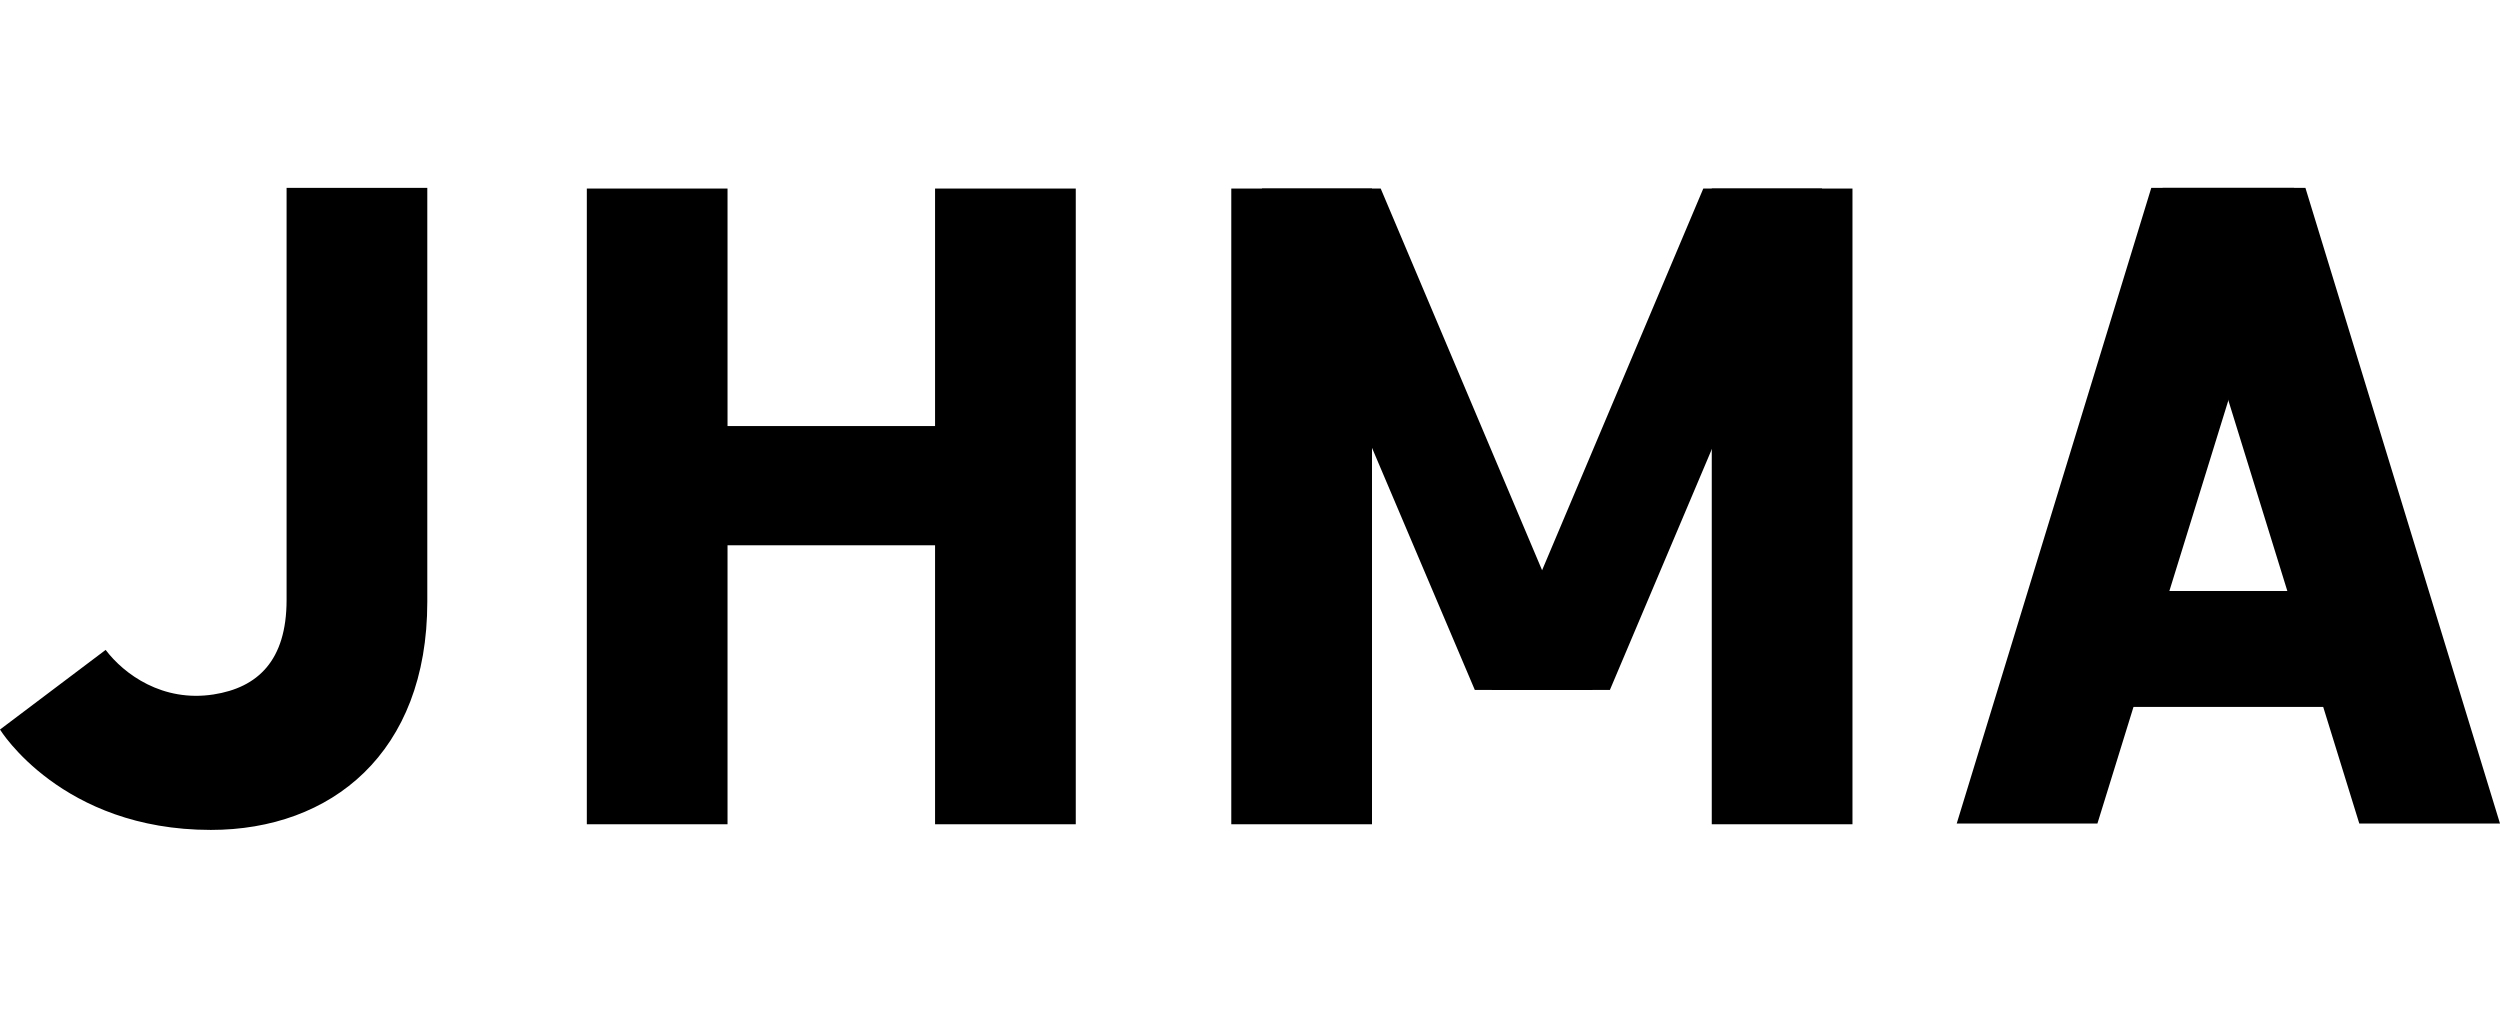
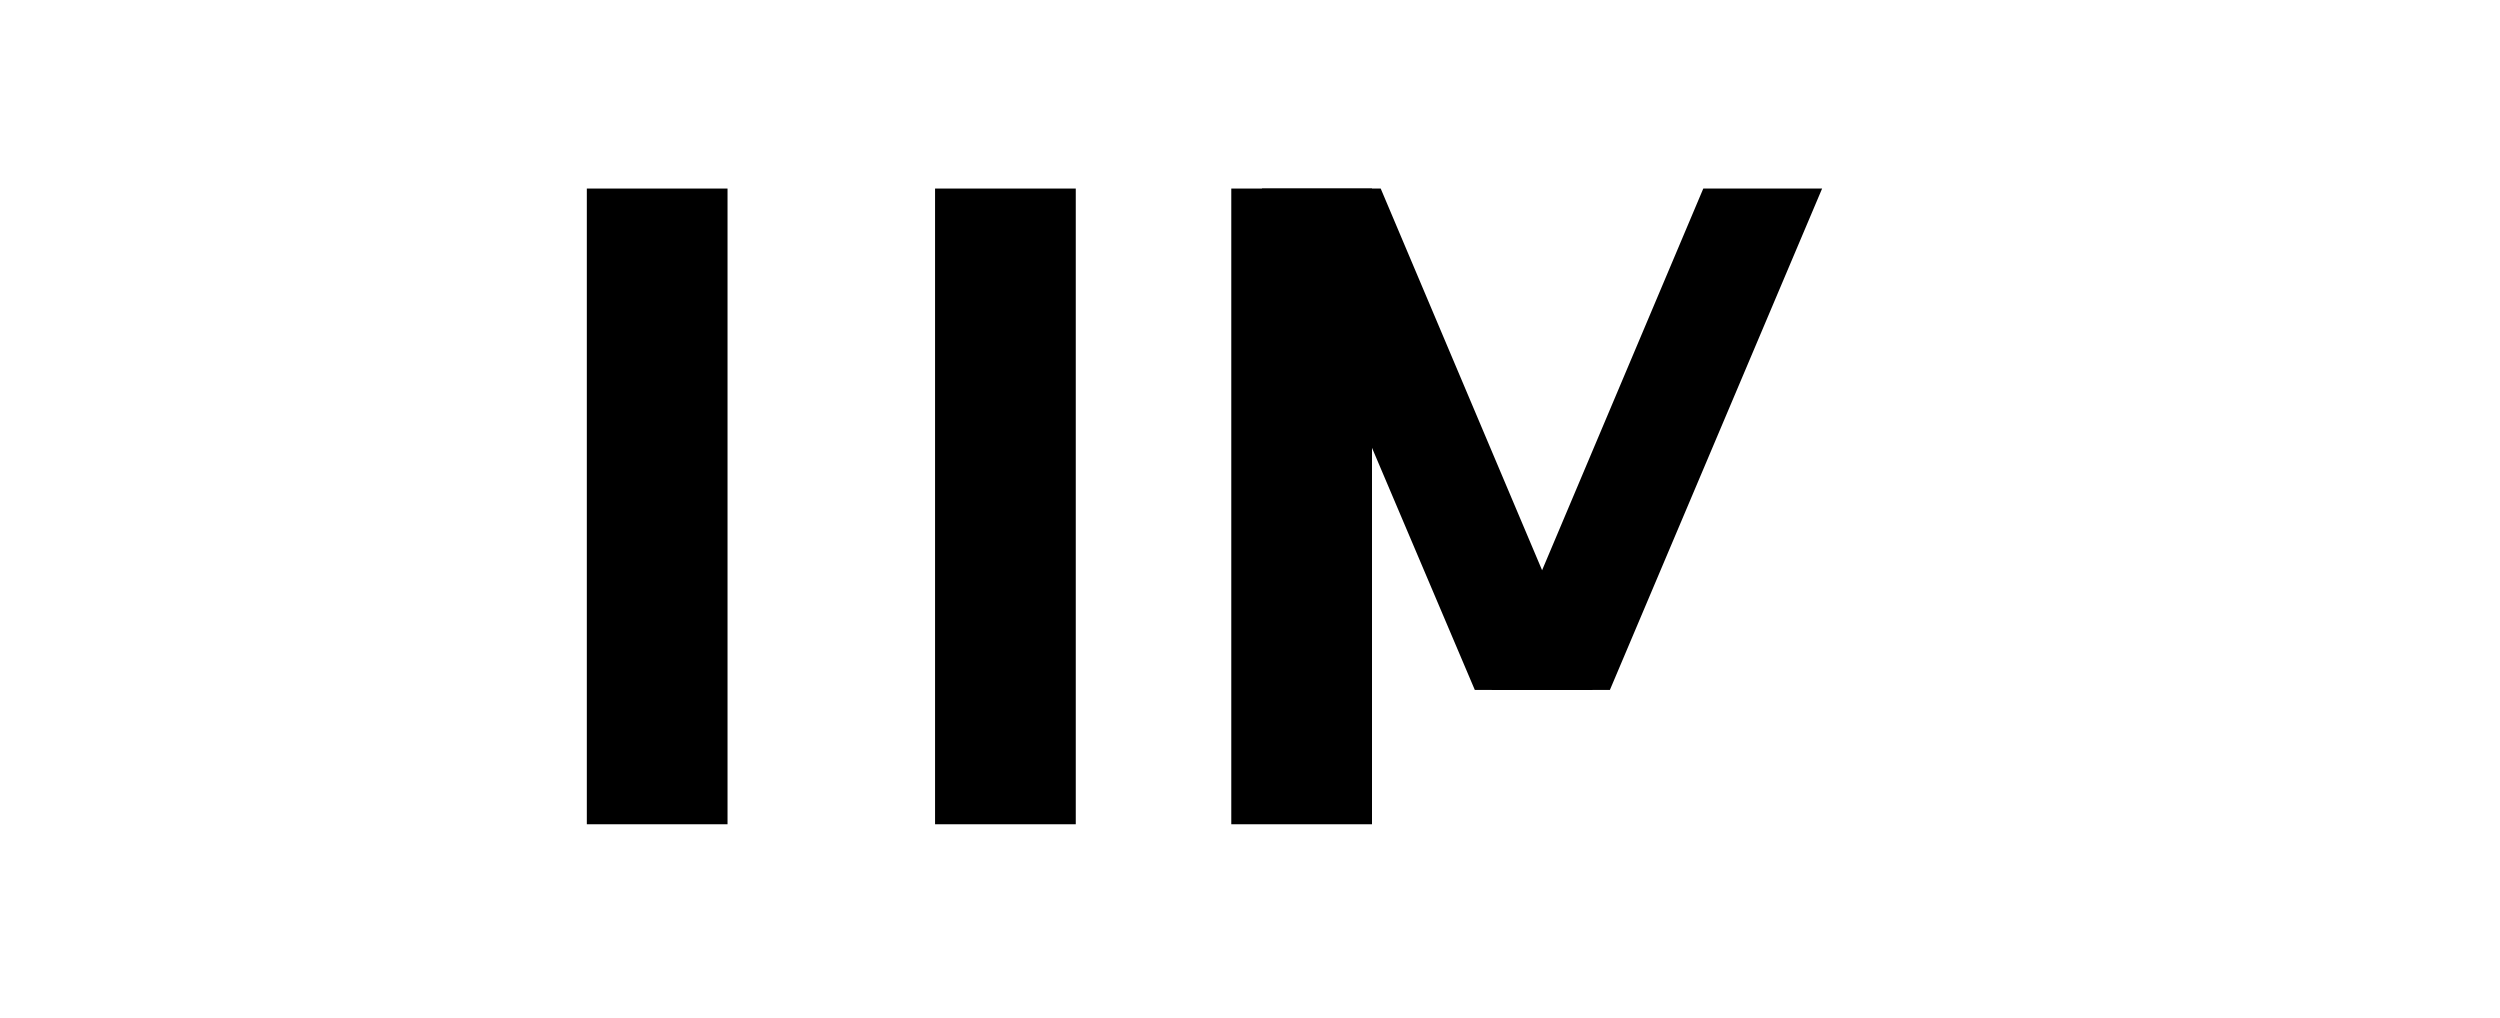
<svg xmlns="http://www.w3.org/2000/svg" width="366" height="149" viewBox="0 0 366 149" fill="none">
  <path d="M106.51 27.604H85.911V120.672H106.51V27.604Z" fill="black" />
-   <path d="M31.278 101.665C23.803 102.838 18.154 98.698 15.467 95.145L0 106.805C0 106.805 8.991 121.5 30.865 121.5C48.467 121.5 62.556 110.254 62.556 88.108V27.5H41.956V87.832C41.956 96.767 37.685 100.665 31.278 101.665Z" fill="black" />
-   <path d="M150.775 79.829V62.375H93.007V79.829H150.775Z" fill="black" />
  <path d="M157.492 27.604H136.893V120.672H157.492V27.604Z" fill="black" />
  <path d="M200.861 27.604H180.261V120.672H200.861V27.604Z" fill="black" />
  <path d="M202.135 27.604H184.74L215.914 101.01H233.172L202.135 27.604Z" fill="black" />
  <path d="M249.362 27.604H266.758L235.687 101.01H218.36L249.362 27.604Z" fill="black" />
-   <path d="M271.202 27.604H250.602V120.672H271.202V27.604Z" fill="black" />
-   <path d="M335.859 27.5H314.949L286.462 120.569H307.061L335.859 27.5Z" fill="black" />
-   <path d="M316.603 27.5H337.512L366 120.569H345.401L316.603 27.5Z" fill="black" />
-   <path d="M346.469 86.522H304.856V103.493H346.469V86.522Z" fill="black" />
+   <path d="M335.859 27.5H314.949H307.061L335.859 27.5Z" fill="black" />
</svg>